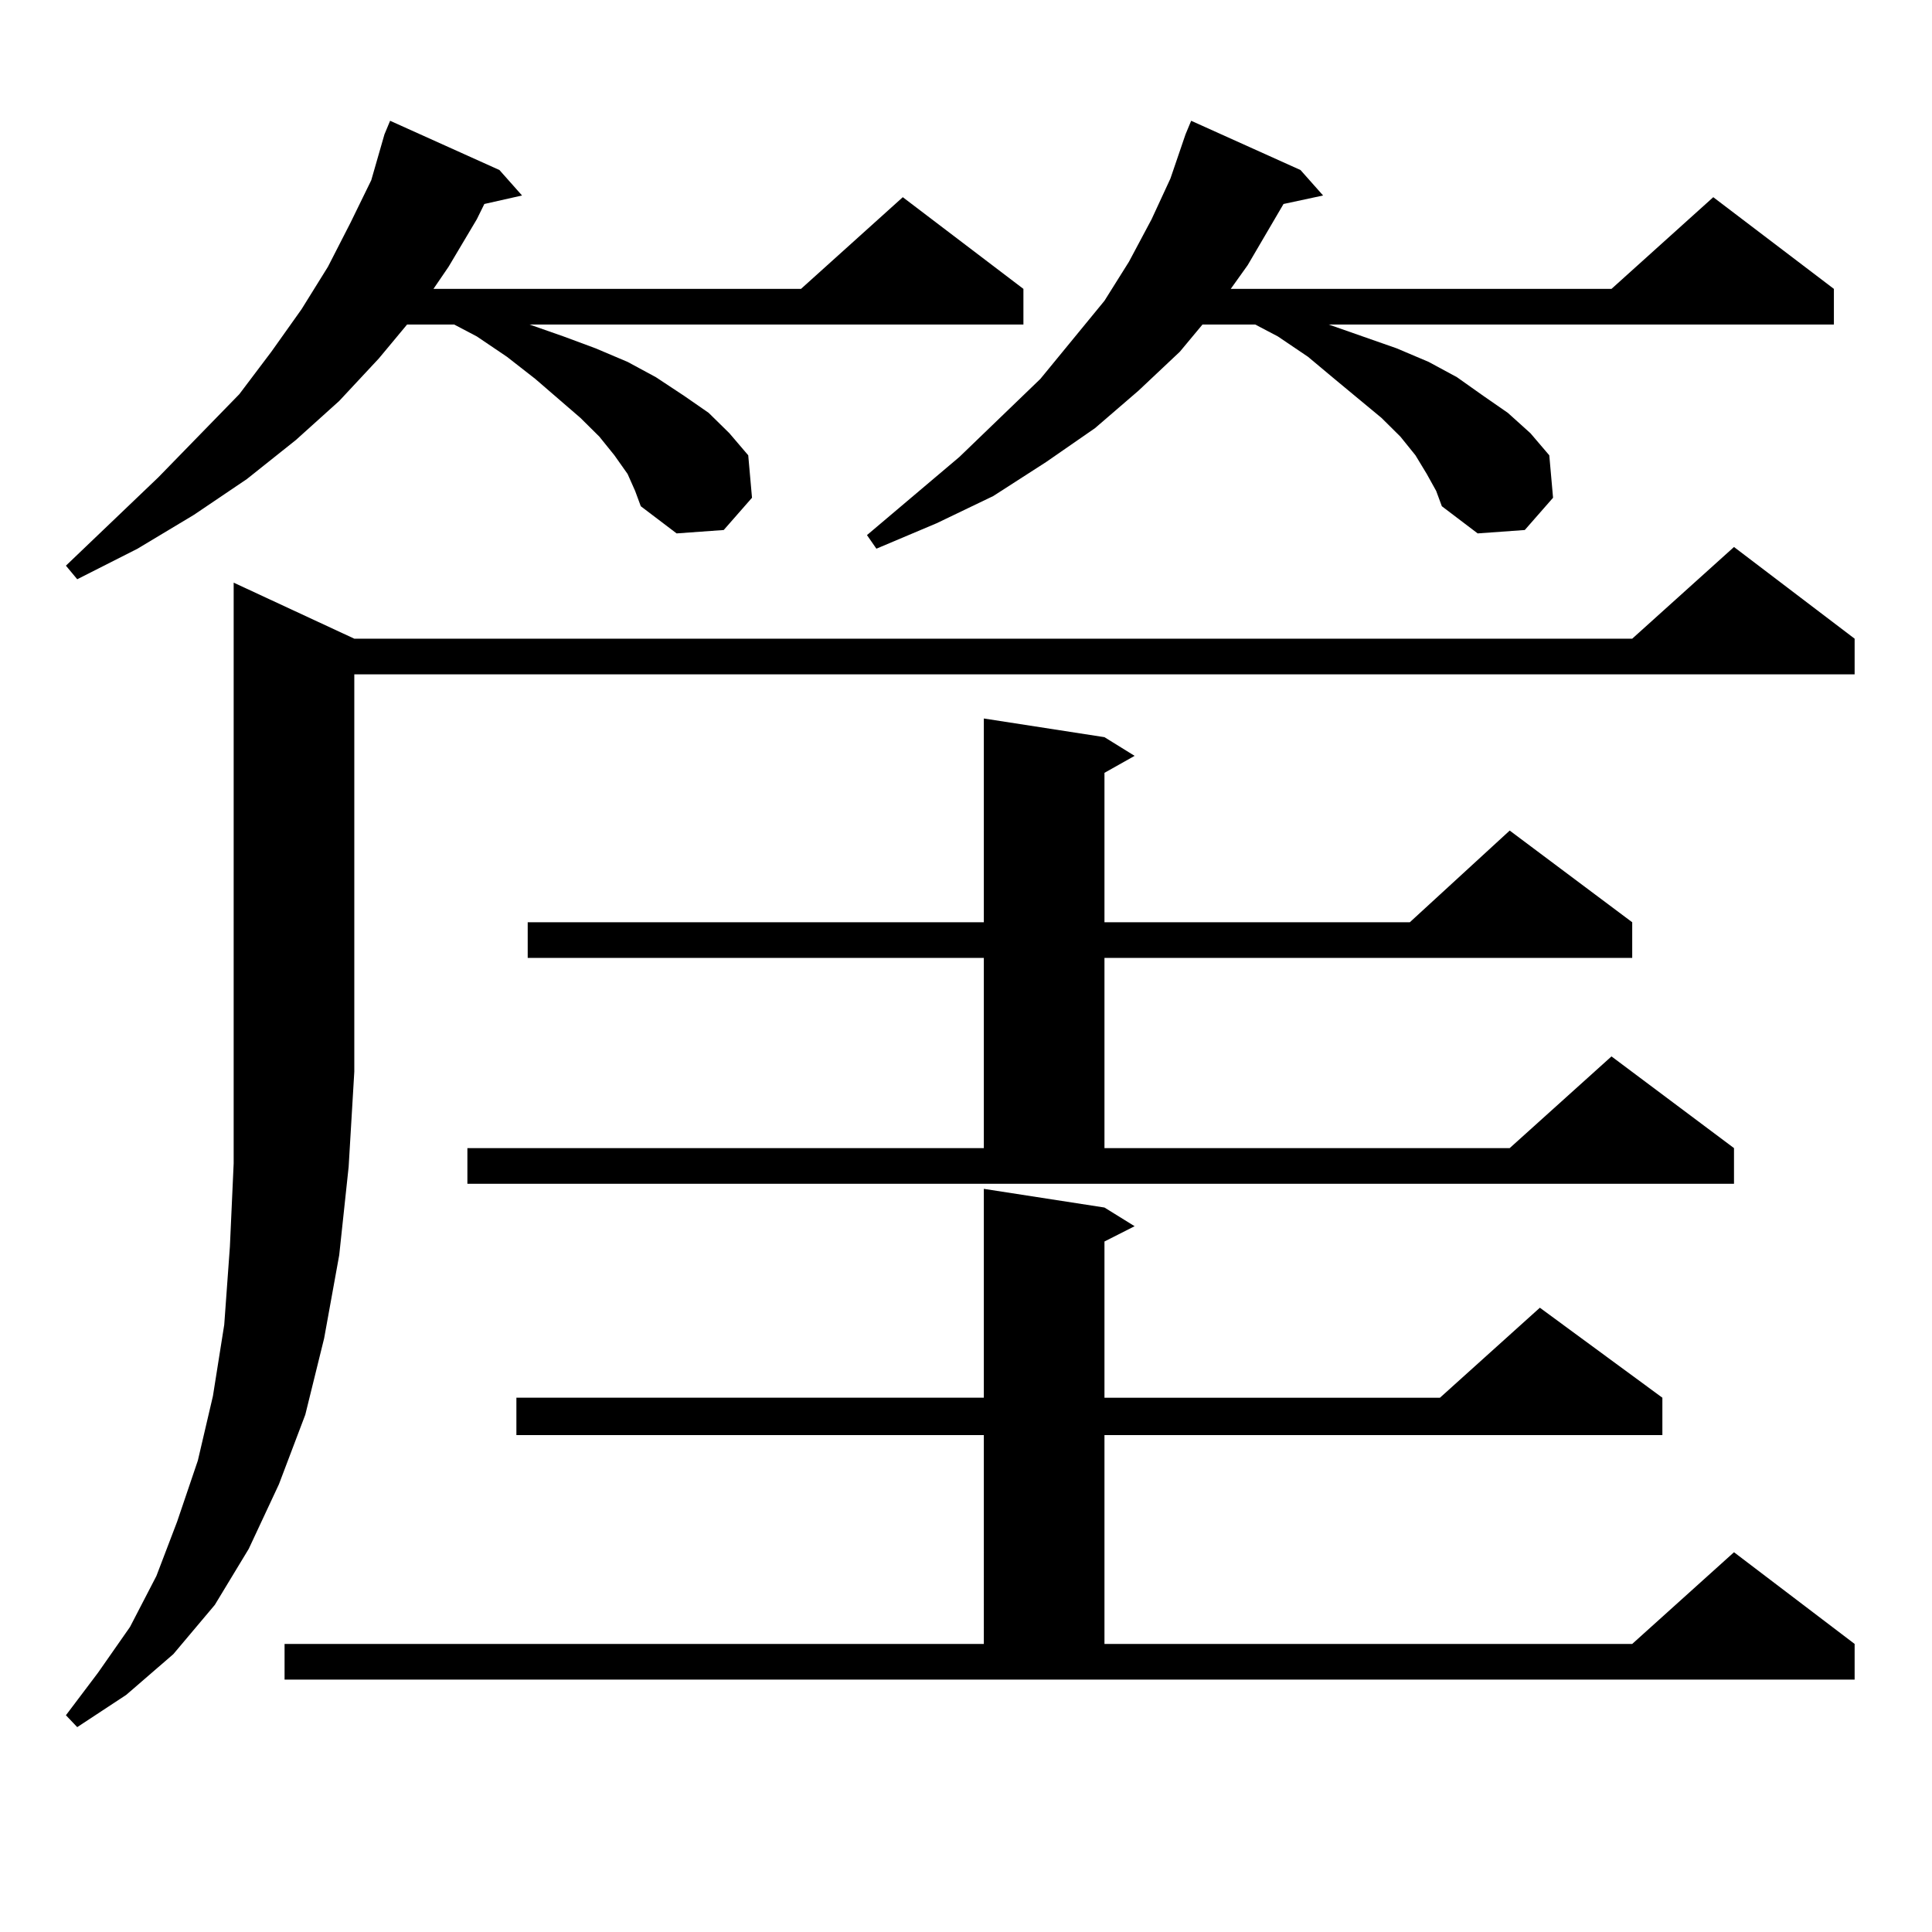
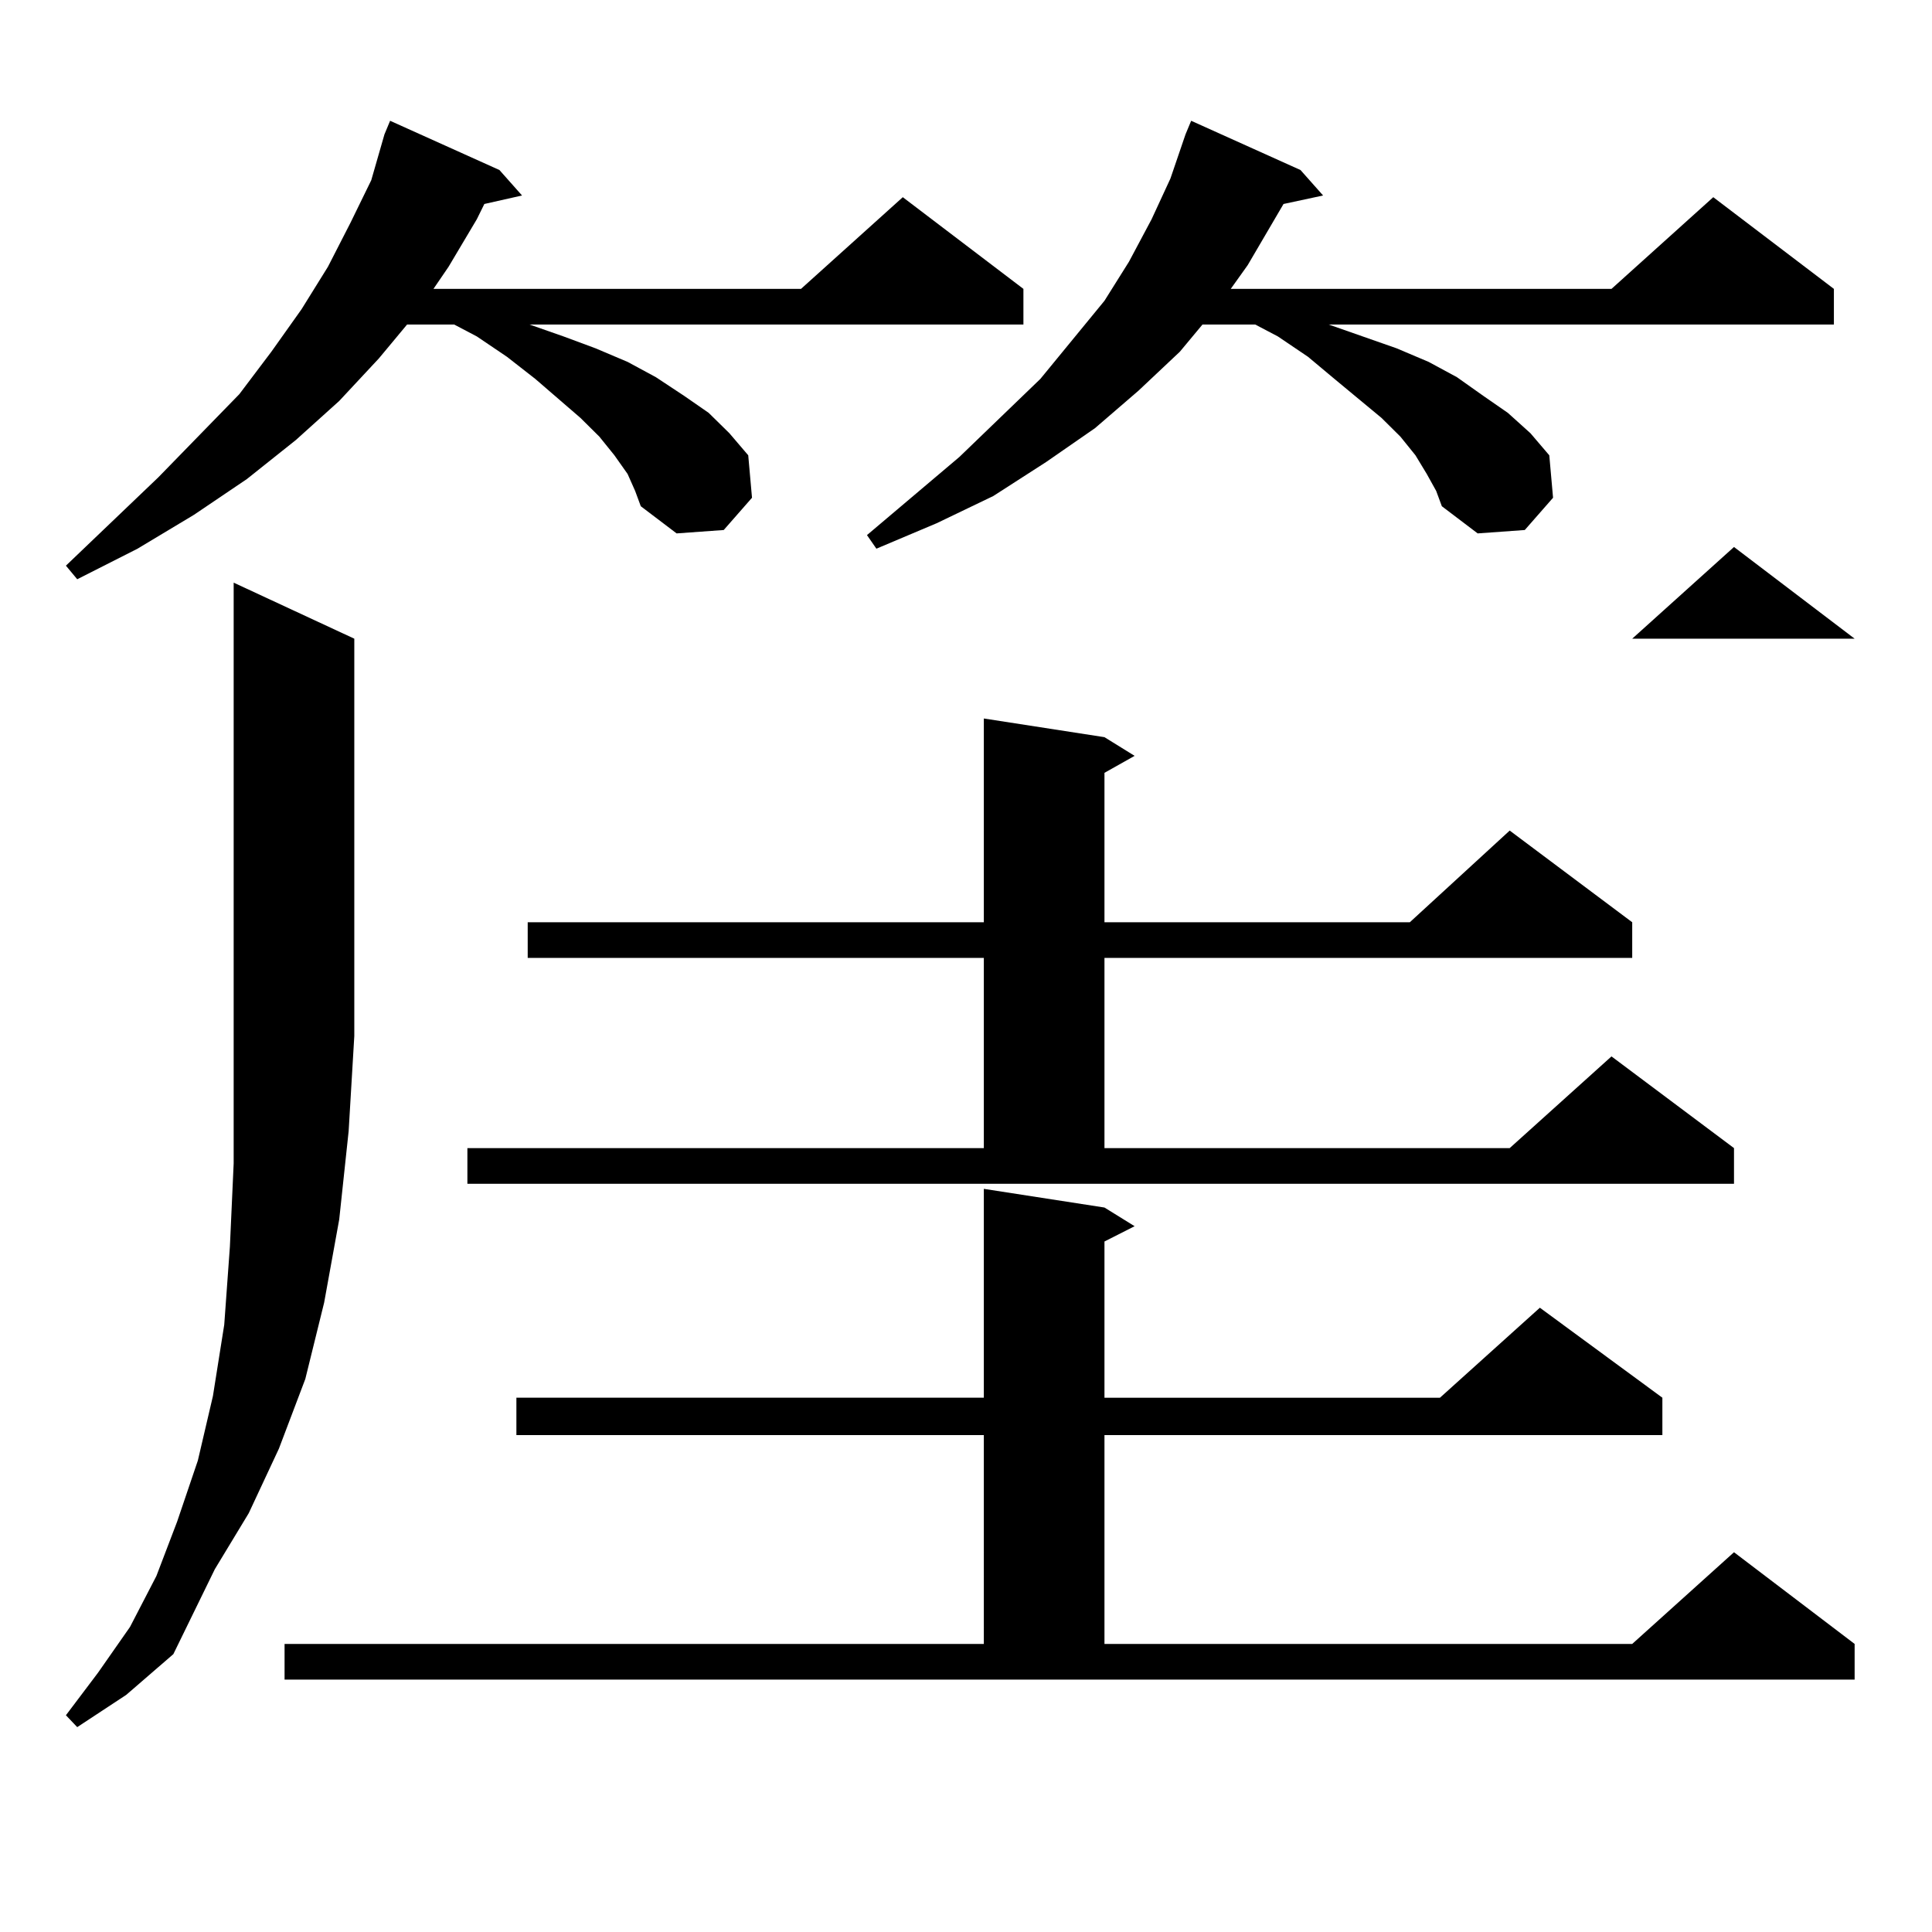
<svg xmlns="http://www.w3.org/2000/svg" version="1.1" id="图层_1" x="0px" y="0px" width="1000px" height="1000px" viewBox="0 0 1000 1000" enable-background="new 0 0 1000 1000" xml:space="preserve">
-   <path d="M324.846,245.328l-6.829-9.668l-7.805-9.668l-9.756-9.668l-23.414-20.215l-14.634-11.426l-15.609-10.547l-11.707-6.152  h-24.39l-14.634,17.578l-20.487,21.973l-22.438,20.215l-25.365,20.215l-27.316,18.457L71.194,284l-31.219,15.82l-5.854-7.031  l47.804-45.703l41.95-43.066l16.585-21.973l15.609-21.973l13.658-21.973l11.707-22.852l10.731-21.973l6.829-23.73l2.927-7.031  l56.583,25.488l11.707,13.184l-19.512,4.395l-3.902,7.91l-14.633,24.609l-7.805,11.426H414.6l52.682-47.461l62.438,47.461v18.457  H274.115l17.561,6.152l16.585,6.152l16.585,7.031l14.634,7.91l14.634,9.668l12.683,8.789l10.731,10.547l9.756,11.426l1.951,21.973  l-14.634,16.699l-24.39,1.758l-18.536-14.063l-2.927-7.91L324.846,245.328z M183.386,330.582h661.447l52.682-47.461l62.438,47.461  v18.457H183.386v205.664l-2.927,49.219l-4.878,45.703l-7.805,43.066l-9.756,39.551l-13.658,36.035l-15.609,33.398l-17.561,29.004  L89.73,856.168l-24.39,21.094l-25.365,16.699l-5.854-6.152l16.585-21.973l16.585-23.73l13.658-26.367l10.731-28.125l10.731-31.641  l7.805-33.398l5.854-36.914l2.927-40.43l1.951-43.066V301.578L183.386,330.582z M147.29,850.895h361.942V742.789H267.286v-19.336  h241.945V615.348l62.438,9.668l15.609,9.668l-15.609,7.91v80.859h173.654l51.706-46.582l63.413,46.582v19.336H571.669v108.105  h273.164l52.682-47.461l62.438,47.461v18.457H147.29V850.895z M241.921,594.254h267.311v-98.438H273.14v-18.457h236.092V371.891  l62.438,9.668l15.609,9.668l-15.609,8.789v77.344h158.045l51.706-47.461l63.413,47.461v18.457H571.669v98.438H781.42l52.682-47.461  l63.413,47.461v18.457H241.921V594.254z M738.494,245.328l-5.854-9.668l-7.805-9.668l-9.756-9.668l-24.39-20.215l-13.658-11.426  l-15.609-10.547l-11.707-6.152h-27.316l-11.707,14.063l-21.463,20.215l-22.438,19.336l-25.365,17.578l-27.316,17.578l-29.268,14.063  L453.623,284l-4.878-7.031l47.804-40.43l41.95-40.43l33.17-40.43l12.683-20.215l11.707-21.973l9.756-21.094l7.805-22.852  l2.927-7.031l56.584,25.488l11.707,13.184l-20.487,4.395l-18.536,31.641l-8.78,12.305h197.068l52.682-47.461l62.438,47.461v18.457  H687.764l17.561,6.152l17.561,6.152l16.585,7.031l14.634,7.91l13.658,9.668l12.683,8.789l11.707,10.547l9.756,11.426l1.951,21.973  l-14.634,16.699l-24.39,1.758l-18.536-14.063l-2.927-7.91L738.494,245.328z" />
+   <path d="M324.846,245.328l-6.829-9.668l-7.805-9.668l-9.756-9.668l-23.414-20.215l-14.634-11.426l-15.609-10.547l-11.707-6.152  h-24.39l-14.634,17.578l-20.487,21.973l-22.438,20.215l-25.365,20.215l-27.316,18.457L71.194,284l-31.219,15.82l-5.854-7.031  l47.804-45.703l41.95-43.066l16.585-21.973l15.609-21.973l13.658-21.973l11.707-22.852l10.731-21.973l6.829-23.73l2.927-7.031  l56.583,25.488l11.707,13.184l-19.512,4.395l-3.902,7.91l-14.633,24.609l-7.805,11.426H414.6l52.682-47.461l62.438,47.461v18.457  H274.115l17.561,6.152l16.585,6.152l16.585,7.031l14.634,7.91l14.634,9.668l12.683,8.789l10.731,10.547l9.756,11.426l1.951,21.973  l-14.634,16.699l-24.39,1.758l-18.536-14.063l-2.927-7.91L324.846,245.328z M183.386,330.582h661.447l52.682-47.461l62.438,47.461  H183.386v205.664l-2.927,49.219l-4.878,45.703l-7.805,43.066l-9.756,39.551l-13.658,36.035l-15.609,33.398l-17.561,29.004  L89.73,856.168l-24.39,21.094l-25.365,16.699l-5.854-6.152l16.585-21.973l16.585-23.73l13.658-26.367l10.731-28.125l10.731-31.641  l7.805-33.398l5.854-36.914l2.927-40.43l1.951-43.066V301.578L183.386,330.582z M147.29,850.895h361.942V742.789H267.286v-19.336  h241.945V615.348l62.438,9.668l15.609,9.668l-15.609,7.91v80.859h173.654l51.706-46.582l63.413,46.582v19.336H571.669v108.105  h273.164l52.682-47.461l62.438,47.461v18.457H147.29V850.895z M241.921,594.254h267.311v-98.438H273.14v-18.457h236.092V371.891  l62.438,9.668l15.609,9.668l-15.609,8.789v77.344h158.045l51.706-47.461l63.413,47.461v18.457H571.669v98.438H781.42l52.682-47.461  l63.413,47.461v18.457H241.921V594.254z M738.494,245.328l-5.854-9.668l-7.805-9.668l-9.756-9.668l-24.39-20.215l-13.658-11.426  l-15.609-10.547l-11.707-6.152h-27.316l-11.707,14.063l-21.463,20.215l-22.438,19.336l-25.365,17.578l-27.316,17.578l-29.268,14.063  L453.623,284l-4.878-7.031l47.804-40.43l41.95-40.43l33.17-40.43l12.683-20.215l11.707-21.973l9.756-21.094l7.805-22.852  l2.927-7.031l56.584,25.488l11.707,13.184l-20.487,4.395l-18.536,31.641l-8.78,12.305h197.068l52.682-47.461l62.438,47.461v18.457  H687.764l17.561,6.152l17.561,6.152l16.585,7.031l14.634,7.91l13.658,9.668l12.683,8.789l11.707,10.547l9.756,11.426l1.951,21.973  l-14.634,16.699l-24.39,1.758l-18.536-14.063l-2.927-7.91L738.494,245.328z" />
</svg>